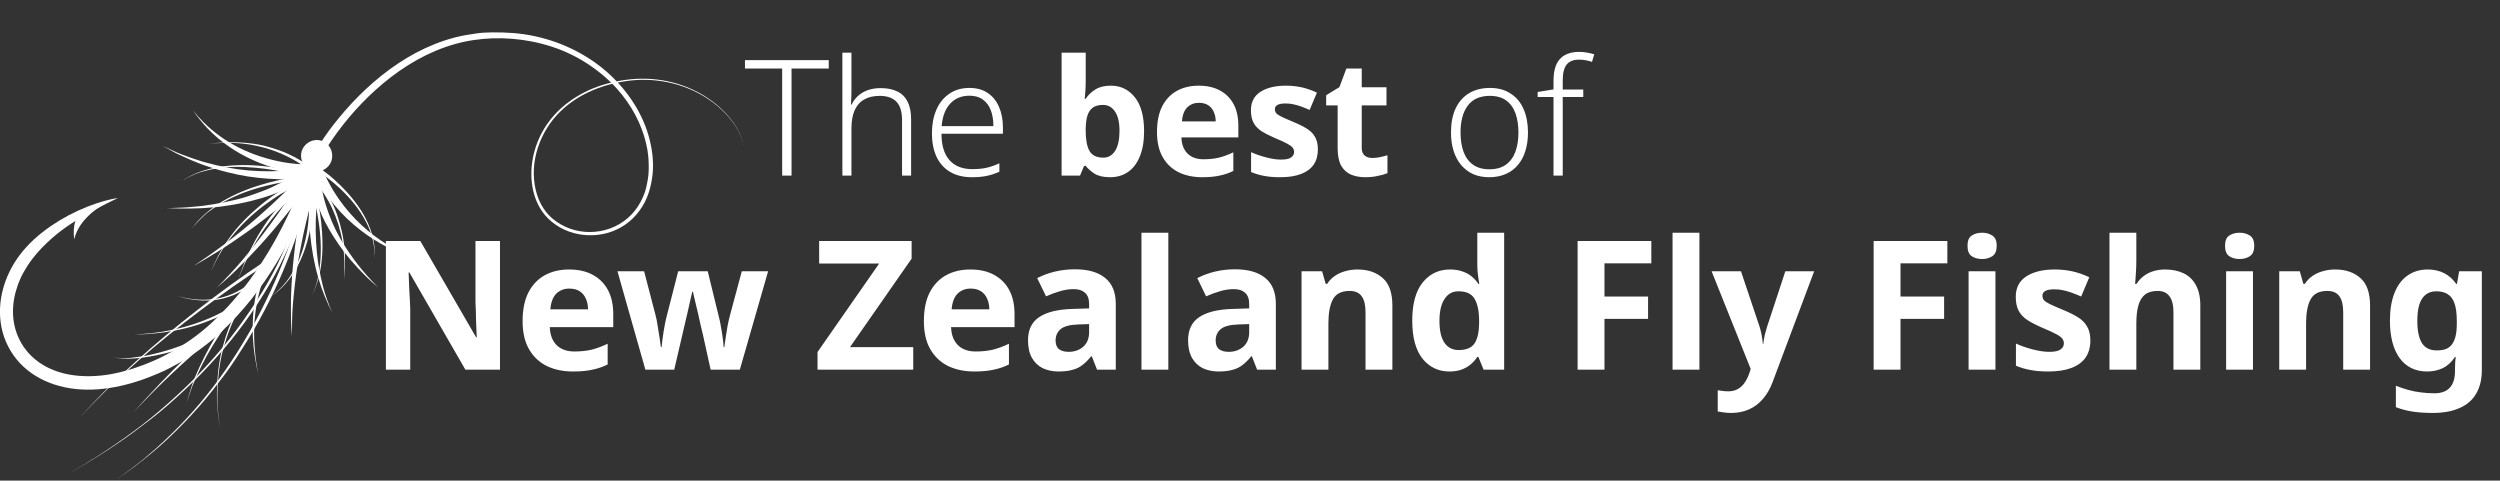
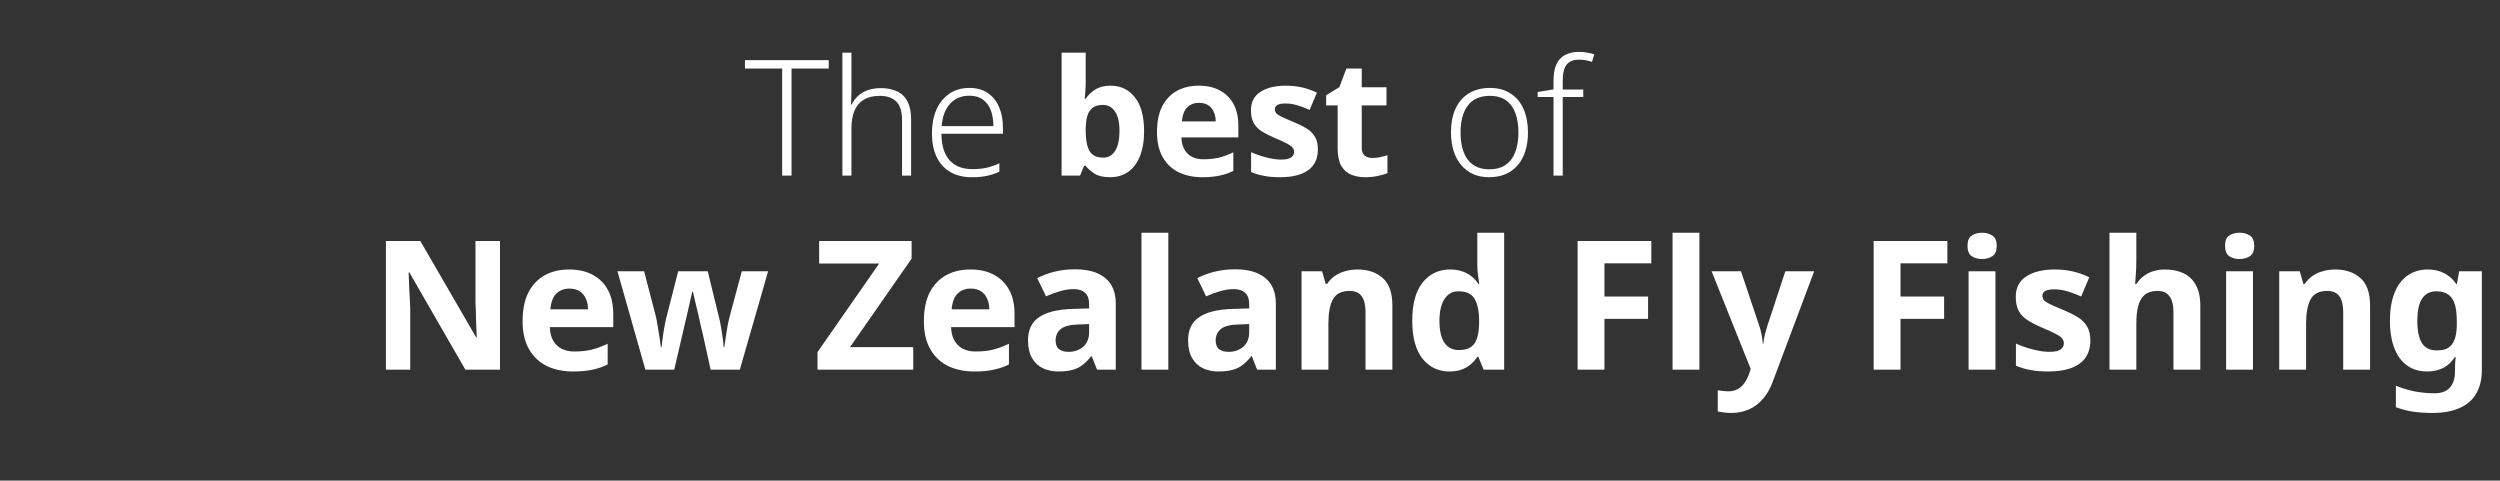
<svg xmlns="http://www.w3.org/2000/svg" width="541" height="104" viewBox="0 0 541 104" fill="none">
  <rect x="0" y="0" width="541" height="104" fill="#333333" stroke="none" />
  <path d="M108.197 80H100.709L88.58 58.94H88.424C88.45 59.59 88.476 60.253 88.502 60.929C88.528 61.579 88.554 62.242 88.58 62.918C88.632 63.568 88.671 64.231 88.697 64.907C88.723 65.557 88.749 66.22 88.775 66.896V80H83.51V52.154H90.959L103.049 73.019H103.166C103.14 72.369 103.114 71.732 103.088 71.108C103.062 70.458 103.036 69.821 103.01 69.197C103.01 68.547 102.997 67.91 102.971 67.286C102.945 66.636 102.919 65.986 102.893 65.336V52.154H108.197V80ZM123.153 58.316C125.129 58.316 126.819 58.693 128.223 59.447C129.653 60.201 130.758 61.293 131.538 62.723C132.318 64.153 132.708 65.908 132.708 67.988V70.796H118.98C119.032 72.434 119.513 73.721 120.423 74.657C121.359 75.593 122.646 76.061 124.284 76.061C125.662 76.061 126.91 75.931 128.028 75.671C129.146 75.385 130.303 74.956 131.499 74.384V78.869C130.459 79.389 129.354 79.766 128.184 80C127.04 80.26 125.649 80.39 124.011 80.39C121.879 80.39 119.994 80 118.356 79.22C116.718 78.414 115.431 77.205 114.495 75.593C113.559 73.981 113.091 71.953 113.091 69.509C113.091 67.013 113.507 64.946 114.339 63.308C115.197 61.644 116.38 60.396 117.888 59.564C119.396 58.732 121.151 58.316 123.153 58.316ZM123.192 62.45C122.074 62.45 121.138 62.814 120.384 63.542C119.656 64.27 119.227 65.401 119.097 66.935H127.248C127.248 66.077 127.092 65.31 126.78 64.634C126.494 63.958 126.052 63.425 125.454 63.035C124.856 62.645 124.102 62.45 123.192 62.45ZM152.141 72.551C152.037 72.109 151.881 71.459 151.673 70.601C151.491 69.717 151.283 68.781 151.049 67.793C150.815 66.779 150.594 65.856 150.386 65.024C150.178 64.166 150.035 63.542 149.957 63.152H149.801C149.723 63.542 149.58 64.166 149.372 65.024C149.19 65.856 148.982 66.779 148.748 67.793C148.514 68.781 148.293 69.717 148.085 70.601C147.877 71.485 147.721 72.161 147.617 72.629L145.901 80H139.661L133.616 58.706H139.388L141.845 68.144C142.027 68.794 142.183 69.574 142.313 70.484C142.469 71.394 142.612 72.278 142.742 73.136C142.872 73.968 142.963 74.631 143.015 75.125H143.171C143.197 74.761 143.249 74.28 143.327 73.682C143.405 73.058 143.496 72.421 143.6 71.771C143.73 71.121 143.834 70.536 143.912 70.016C144.016 69.47 144.094 69.106 144.146 68.924L146.759 58.706H153.155L155.651 68.924C155.755 69.288 155.872 69.873 156.002 70.679C156.158 71.485 156.288 72.304 156.392 73.136C156.522 73.968 156.587 74.631 156.587 75.125H156.743C156.795 74.683 156.886 74.046 157.016 73.214C157.146 72.356 157.289 71.459 157.445 70.523C157.627 69.587 157.809 68.794 157.991 68.144L160.526 58.706H166.22L160.097 80H153.779L152.141 72.551ZM197.623 80H176.914V76.178L190.252 57.029H177.265V52.154H197.272V55.976L183.934 75.125H197.623V80ZM209.99 58.316C211.966 58.316 213.656 58.693 215.06 59.447C216.49 60.201 217.595 61.293 218.375 62.723C219.155 64.153 219.545 65.908 219.545 67.988V70.796H205.817C205.869 72.434 206.35 73.721 207.26 74.657C208.196 75.593 209.483 76.061 211.121 76.061C212.499 76.061 213.747 75.931 214.865 75.671C215.983 75.385 217.14 74.956 218.336 74.384V78.869C217.296 79.389 216.191 79.766 215.021 80C213.877 80.26 212.486 80.39 210.848 80.39C208.716 80.39 206.831 80 205.193 79.22C203.555 78.414 202.268 77.205 201.332 75.593C200.396 73.981 199.928 71.953 199.928 69.509C199.928 67.013 200.344 64.946 201.176 63.308C202.034 61.644 203.217 60.396 204.725 59.564C206.233 58.732 207.988 58.316 209.99 58.316ZM210.029 62.45C208.911 62.45 207.975 62.814 207.221 63.542C206.493 64.27 206.064 65.401 205.934 66.935H214.085C214.085 66.077 213.929 65.31 213.617 64.634C213.331 63.958 212.889 63.425 212.291 63.035C211.693 62.645 210.939 62.45 210.029 62.45ZM232.603 58.277C235.463 58.277 237.647 58.901 239.155 60.149C240.689 61.371 241.456 63.256 241.456 65.804V80H237.4L236.269 77.114H236.113C235.515 77.868 234.891 78.492 234.241 78.986C233.617 79.48 232.889 79.831 232.057 80.039C231.251 80.273 230.25 80.39 229.054 80.39C227.806 80.39 226.675 80.156 225.661 79.688C224.673 79.194 223.893 78.453 223.321 77.465C222.749 76.451 222.463 75.177 222.463 73.643C222.463 71.381 223.256 69.717 224.842 68.651C226.428 67.559 228.807 66.961 231.979 66.857L235.684 66.74V65.804C235.684 64.686 235.385 63.867 234.787 63.347C234.215 62.827 233.409 62.567 232.369 62.567C231.329 62.567 230.315 62.723 229.327 63.035C228.339 63.321 227.351 63.685 226.363 64.127L224.452 60.188C225.596 59.59 226.857 59.122 228.235 58.784C229.639 58.446 231.095 58.277 232.603 58.277ZM233.422 70.211C231.55 70.263 230.25 70.601 229.522 71.225C228.794 71.849 228.43 72.668 228.43 73.682C228.43 74.566 228.69 75.203 229.21 75.593C229.73 75.957 230.406 76.139 231.238 76.139C232.486 76.139 233.539 75.775 234.397 75.047C235.255 74.293 235.684 73.24 235.684 71.888V70.133L233.422 70.211ZM252.825 80H247.014V50.36H252.825V80ZM267.243 58.277C270.103 58.277 272.287 58.901 273.795 60.149C275.329 61.371 276.096 63.256 276.096 65.804V80H272.04L270.909 77.114H270.753C270.155 77.868 269.531 78.492 268.881 78.986C268.257 79.48 267.529 79.831 266.697 80.039C265.891 80.273 264.89 80.39 263.694 80.39C262.446 80.39 261.315 80.156 260.301 79.688C259.313 79.194 258.533 78.453 257.961 77.465C257.389 76.451 257.103 75.177 257.103 73.643C257.103 71.381 257.896 69.717 259.482 68.651C261.068 67.559 263.447 66.961 266.619 66.857L270.324 66.74V65.804C270.324 64.686 270.025 63.867 269.427 63.347C268.855 62.827 268.049 62.567 267.009 62.567C265.969 62.567 264.955 62.723 263.967 63.035C262.979 63.321 261.991 63.685 261.003 64.127L259.092 60.188C260.236 59.59 261.497 59.122 262.875 58.784C264.279 58.446 265.735 58.277 267.243 58.277ZM268.062 70.211C266.19 70.263 264.89 70.601 264.162 71.225C263.434 71.849 263.07 72.668 263.07 73.682C263.07 74.566 263.33 75.203 263.85 75.593C264.37 75.957 265.046 76.139 265.878 76.139C267.126 76.139 268.179 75.775 269.037 75.047C269.895 74.293 270.324 73.24 270.324 71.888V70.133L268.062 70.211ZM293.744 58.316C296.032 58.316 297.865 58.94 299.243 60.188C300.621 61.41 301.31 63.386 301.31 66.116V80H295.499V67.559C295.499 66.025 295.226 64.881 294.68 64.127C294.134 63.347 293.263 62.957 292.067 62.957C290.299 62.957 289.09 63.568 288.44 64.79C287.79 65.986 287.465 67.715 287.465 69.977V80H281.654V58.706H286.1L286.88 61.436H287.192C287.66 60.708 288.232 60.123 288.908 59.681C289.584 59.213 290.338 58.875 291.17 58.667C292.002 58.433 292.86 58.316 293.744 58.316ZM313.643 80.39C311.277 80.39 309.34 79.467 307.832 77.621C306.35 75.749 305.609 73.006 305.609 69.392C305.609 65.752 306.363 62.996 307.871 61.124C309.379 59.252 311.355 58.316 313.799 58.316C314.813 58.316 315.71 58.459 316.49 58.745C317.27 59.005 317.933 59.369 318.479 59.837C319.051 60.305 319.532 60.838 319.922 61.436H320.117C320.039 61.02 319.948 60.422 319.844 59.642C319.74 58.836 319.688 58.017 319.688 57.185V50.36H325.499V80H321.053L319.922 77.231H319.688C319.324 77.803 318.856 78.336 318.284 78.83C317.738 79.298 317.088 79.675 316.334 79.961C315.58 80.247 314.683 80.39 313.643 80.39ZM315.671 75.749C317.283 75.749 318.414 75.281 319.064 74.345C319.714 73.383 320.052 71.953 320.078 70.055V69.431C320.078 67.351 319.753 65.765 319.103 64.673C318.479 63.581 317.309 63.035 315.593 63.035C314.319 63.035 313.318 63.594 312.59 64.712C311.862 65.804 311.498 67.39 311.498 69.47C311.498 71.55 311.862 73.123 312.59 74.189C313.318 75.229 314.345 75.749 315.671 75.749ZM347.205 80H341.394V52.154H357.345V56.99H347.205V64.166H356.643V69.002H347.205V80ZM367.752 80H361.941V50.36H367.752V80ZM370.392 58.706H376.749L380.766 70.679C380.896 71.069 381 71.459 381.078 71.849C381.182 72.239 381.26 72.642 381.312 73.058C381.39 73.474 381.442 73.916 381.468 74.384H381.585C381.663 73.708 381.767 73.071 381.897 72.473C382.053 71.849 382.222 71.251 382.404 70.679L386.343 58.706H392.583L383.574 82.73C383.028 84.186 382.313 85.408 381.429 86.396C380.571 87.384 379.57 88.125 378.426 88.619C377.282 89.113 376.034 89.36 374.682 89.36C374.032 89.36 373.46 89.321 372.966 89.243C372.498 89.191 372.082 89.126 371.718 89.048V84.446C372.004 84.498 372.342 84.55 372.732 84.602C373.148 84.654 373.577 84.68 374.019 84.68C374.825 84.68 375.514 84.511 376.086 84.173C376.684 83.835 377.178 83.367 377.568 82.769C377.958 82.197 378.27 81.573 378.504 80.897L378.855 79.844L370.392 58.706ZM411.268 80H405.457V52.154H421.408V56.99H411.268V64.166H420.706V69.002H411.268V80ZM431.814 58.706V80H426.003V58.706H431.814ZM428.928 50.36C429.786 50.36 430.527 50.568 431.151 50.984C431.775 51.374 432.087 52.115 432.087 53.207C432.087 54.273 431.775 55.014 431.151 55.43C430.527 55.846 429.786 56.054 428.928 56.054C428.044 56.054 427.29 55.846 426.666 55.43C426.068 55.014 425.769 54.273 425.769 53.207C425.769 52.115 426.068 51.374 426.666 50.984C427.29 50.568 428.044 50.36 428.928 50.36ZM452.355 73.682C452.355 75.112 452.017 76.334 451.341 77.348C450.665 78.336 449.651 79.09 448.299 79.61C446.947 80.13 445.27 80.39 443.268 80.39C441.786 80.39 440.512 80.286 439.446 80.078C438.38 79.896 437.314 79.584 436.248 79.142V74.345C437.392 74.865 438.627 75.294 439.953 75.632C441.279 75.97 442.449 76.139 443.463 76.139C444.607 76.139 445.413 75.97 445.881 75.632C446.375 75.294 446.622 74.852 446.622 74.306C446.622 73.942 446.518 73.617 446.31 73.331C446.128 73.045 445.712 72.72 445.062 72.356C444.412 71.992 443.398 71.524 442.02 70.952C440.694 70.38 439.602 69.821 438.744 69.275C437.886 68.703 437.249 68.027 436.833 67.247C436.417 66.441 436.209 65.44 436.209 64.244C436.209 62.268 436.976 60.786 438.51 59.798C440.044 58.81 442.085 58.316 444.633 58.316C445.959 58.316 447.22 58.446 448.416 58.706C449.612 58.966 450.847 59.395 452.121 59.993L450.366 64.166C449.664 63.854 448.988 63.581 448.338 63.347C447.688 63.113 447.051 62.931 446.427 62.801C445.829 62.671 445.205 62.606 444.555 62.606C443.697 62.606 443.047 62.723 442.605 62.957C442.189 63.191 441.981 63.542 441.981 64.01C441.981 64.348 442.085 64.66 442.293 64.946C442.527 65.206 442.956 65.492 443.58 65.804C444.23 66.116 445.179 66.532 446.427 67.052C447.649 67.546 448.702 68.066 449.586 68.612C450.47 69.132 451.146 69.795 451.614 70.601C452.108 71.381 452.355 72.408 452.355 73.682ZM462.302 56.405C462.302 57.445 462.263 58.446 462.185 59.408C462.133 60.37 462.081 61.046 462.029 61.436H462.341C462.809 60.708 463.355 60.123 463.979 59.681C464.603 59.213 465.292 58.875 466.046 58.667C466.826 58.433 467.645 58.316 468.503 58.316C470.037 58.316 471.376 58.589 472.52 59.135C473.664 59.681 474.548 60.526 475.172 61.67C475.822 62.814 476.147 64.296 476.147 66.116V80H470.336V67.559C470.336 66.025 470.05 64.881 469.478 64.127C468.932 63.347 468.074 62.957 466.904 62.957C465.734 62.957 464.811 63.23 464.135 63.776C463.485 64.322 463.017 65.115 462.731 66.155C462.445 67.195 462.302 68.469 462.302 69.977V80H456.491V50.36H462.302V56.405ZM487.544 58.706V80H481.733V58.706H487.544ZM484.658 50.36C485.516 50.36 486.257 50.568 486.881 50.984C487.505 51.374 487.817 52.115 487.817 53.207C487.817 54.273 487.505 55.014 486.881 55.43C486.257 55.846 485.516 56.054 484.658 56.054C483.774 56.054 483.02 55.846 482.396 55.43C481.798 55.014 481.499 54.273 481.499 53.207C481.499 52.115 481.798 51.374 482.396 50.984C483.02 50.568 483.774 50.36 484.658 50.36ZM505.316 58.316C507.604 58.316 509.437 58.94 510.815 60.188C512.193 61.41 512.882 63.386 512.882 66.116V80H507.071V67.559C507.071 66.025 506.798 64.881 506.252 64.127C505.706 63.347 504.835 62.957 503.639 62.957C501.871 62.957 500.662 63.568 500.012 64.79C499.362 65.986 499.037 67.715 499.037 69.977V80H493.226V58.706H497.672L498.452 61.436H498.764C499.232 60.708 499.804 60.123 500.48 59.681C501.156 59.213 501.91 58.875 502.742 58.667C503.574 58.433 504.432 58.316 505.316 58.316ZM525.371 58.316C526.671 58.316 527.841 58.576 528.881 59.096C529.921 59.616 530.805 60.396 531.533 61.436H531.689L532.157 58.706H537.071V80.039C537.071 82.067 536.668 83.77 535.862 85.148C535.082 86.526 533.899 87.566 532.313 88.268C530.727 88.996 528.764 89.36 526.424 89.36C524.916 89.36 523.512 89.269 522.212 89.087C520.938 88.905 519.69 88.58 518.468 88.112V83.471C519.352 83.835 520.236 84.134 521.12 84.368C522.03 84.628 522.953 84.81 523.889 84.914C524.851 85.044 525.813 85.109 526.775 85.109C528.283 85.109 529.401 84.706 530.129 83.9C530.883 83.094 531.26 81.885 531.26 80.273V79.844C531.26 79.402 531.273 78.947 531.299 78.479C531.351 78.011 531.39 77.595 531.416 77.231H531.26C530.532 78.349 529.661 79.155 528.647 79.649C527.633 80.143 526.489 80.39 525.215 80.39C522.693 80.39 520.717 79.428 519.287 77.504C517.883 75.554 517.181 72.85 517.181 69.392C517.181 67.052 517.506 65.063 518.156 63.425C518.806 61.761 519.742 60.5 520.964 59.642C522.212 58.758 523.681 58.316 525.371 58.316ZM527.204 63.035C526.294 63.035 525.527 63.282 524.903 63.776C524.305 64.244 523.85 64.959 523.538 65.921C523.252 66.857 523.109 68.04 523.109 69.47C523.109 71.602 523.447 73.201 524.123 74.267C524.799 75.307 525.852 75.827 527.282 75.827C528.036 75.827 528.686 75.736 529.232 75.554C529.778 75.346 530.22 75.021 530.558 74.579C530.922 74.111 531.195 73.513 531.377 72.785C531.559 72.057 531.65 71.173 531.65 70.133V69.431C531.65 67.897 531.494 66.662 531.182 65.726C530.87 64.79 530.389 64.114 529.739 63.698C529.089 63.256 528.244 63.035 527.204 63.035Z" fill="white" />
  <path d="M171.29 38H169.26V14.83H161.21V13.01H179.34V14.83H171.29V38ZM184.25 19.94C184.25 20.407 184.238 20.862 184.215 21.305C184.191 21.748 184.168 22.192 184.145 22.635H184.285C184.611 21.935 185.066 21.317 185.65 20.78C186.233 20.243 186.933 19.823 187.75 19.52C188.59 19.217 189.535 19.065 190.585 19.065C192.008 19.065 193.21 19.31 194.19 19.8C195.17 20.267 195.905 21.002 196.395 22.005C196.908 22.985 197.165 24.268 197.165 25.855V38H195.205V25.96C195.205 24.163 194.796 22.845 193.98 22.005C193.163 21.165 191.961 20.745 190.375 20.745C189.021 20.745 187.89 21.013 186.98 21.55C186.07 22.063 185.381 22.857 184.915 23.93C184.471 24.98 184.25 26.287 184.25 27.85V38H182.29V11.4H184.25V19.94ZM209.79 19.03C211.4 19.03 212.73 19.403 213.78 20.15C214.853 20.873 215.658 21.877 216.195 23.16C216.755 24.443 217.035 25.925 217.035 27.605V28.935H203.735C203.735 31.432 204.307 33.333 205.45 34.64C206.617 35.947 208.262 36.6 210.385 36.6C211.552 36.6 212.567 36.507 213.43 36.32C214.293 36.133 215.238 35.807 216.265 35.34V37.16C215.332 37.58 214.41 37.883 213.5 38.07C212.59 38.257 211.528 38.35 210.315 38.35C208.472 38.35 206.897 37.965 205.59 37.195C204.307 36.425 203.327 35.328 202.65 33.905C201.997 32.458 201.67 30.778 201.67 28.865C201.67 26.952 201.985 25.26 202.615 23.79C203.245 22.32 204.167 21.165 205.38 20.325C206.593 19.462 208.063 19.03 209.79 19.03ZM209.79 20.71C208.063 20.71 206.675 21.282 205.625 22.425C204.575 23.545 203.957 25.167 203.77 27.29H214.97C214.97 25.983 214.783 24.84 214.41 23.86C214.037 22.88 213.465 22.11 212.695 21.55C211.948 20.99 210.98 20.71 209.79 20.71Z" fill="white" />
  <path d="M234.945 17.595C234.945 18.318 234.922 19.03 234.875 19.73C234.828 20.43 234.782 20.978 234.735 21.375H234.945C235.458 20.582 236.147 19.917 237.01 19.38C237.873 18.82 238.993 18.54 240.37 18.54C242.517 18.54 244.255 19.38 245.585 21.06C246.915 22.717 247.58 25.167 247.58 28.41C247.58 30.58 247.265 32.412 246.635 33.905C246.028 35.375 245.177 36.483 244.08 37.23C242.983 37.977 241.7 38.35 240.23 38.35C238.83 38.35 237.722 38.105 236.905 37.615C236.112 37.102 235.458 36.53 234.945 35.9H234.595L233.72 38H229.73V11.4H234.945V17.595ZM238.69 22.705C237.78 22.705 237.057 22.892 236.52 23.265C235.983 23.638 235.587 24.21 235.33 24.98C235.097 25.727 234.968 26.672 234.945 27.815V28.375C234.945 30.218 235.213 31.642 235.75 32.645C236.31 33.625 237.313 34.115 238.76 34.115C239.833 34.115 240.685 33.625 241.315 32.645C241.945 31.642 242.26 30.207 242.26 28.34C242.26 26.473 241.933 25.073 241.28 24.14C240.65 23.183 239.787 22.705 238.69 22.705ZM259.403 18.54C261.177 18.54 262.693 18.878 263.953 19.555C265.237 20.232 266.228 21.212 266.928 22.495C267.628 23.778 267.978 25.353 267.978 27.22V29.74H255.658C255.705 31.21 256.137 32.365 256.953 33.205C257.793 34.045 258.948 34.465 260.418 34.465C261.655 34.465 262.775 34.348 263.778 34.115C264.782 33.858 265.82 33.473 266.893 32.96V36.985C265.96 37.452 264.968 37.79 263.918 38C262.892 38.233 261.643 38.35 260.173 38.35C258.26 38.35 256.568 38 255.098 37.3C253.628 36.577 252.473 35.492 251.633 34.045C250.793 32.598 250.373 30.778 250.373 28.585C250.373 26.345 250.747 24.49 251.493 23.02C252.263 21.527 253.325 20.407 254.678 19.66C256.032 18.913 257.607 18.54 259.403 18.54ZM259.438 22.25C258.435 22.25 257.595 22.577 256.918 23.23C256.265 23.883 255.88 24.898 255.763 26.275H263.078C263.078 25.505 262.938 24.817 262.658 24.21C262.402 23.603 262.005 23.125 261.468 22.775C260.932 22.425 260.255 22.25 259.438 22.25ZM285.192 32.33C285.192 33.613 284.889 34.71 284.282 35.62C283.675 36.507 282.765 37.183 281.552 37.65C280.339 38.117 278.834 38.35 277.037 38.35C275.707 38.35 274.564 38.257 273.607 38.07C272.65 37.907 271.694 37.627 270.737 37.23V32.925C271.764 33.392 272.872 33.777 274.062 34.08C275.252 34.383 276.302 34.535 277.212 34.535C278.239 34.535 278.962 34.383 279.382 34.08C279.825 33.777 280.047 33.38 280.047 32.89C280.047 32.563 279.954 32.272 279.767 32.015C279.604 31.758 279.23 31.467 278.647 31.14C278.064 30.813 277.154 30.393 275.917 29.88C274.727 29.367 273.747 28.865 272.977 28.375C272.207 27.862 271.635 27.255 271.262 26.555C270.889 25.832 270.702 24.933 270.702 23.86C270.702 22.087 271.39 20.757 272.767 19.87C274.144 18.983 275.975 18.54 278.262 18.54C279.452 18.54 280.584 18.657 281.657 18.89C282.73 19.123 283.839 19.508 284.982 20.045L283.407 23.79C282.777 23.51 282.17 23.265 281.587 23.055C281.004 22.845 280.432 22.682 279.872 22.565C279.335 22.448 278.775 22.39 278.192 22.39C277.422 22.39 276.839 22.495 276.442 22.705C276.069 22.915 275.882 23.23 275.882 23.65C275.882 23.953 275.975 24.233 276.162 24.49C276.372 24.723 276.757 24.98 277.317 25.26C277.9 25.54 278.752 25.913 279.872 26.38C280.969 26.823 281.914 27.29 282.707 27.78C283.5 28.247 284.107 28.842 284.527 29.565C284.97 30.265 285.192 31.187 285.192 32.33ZM296.955 34.185C297.538 34.185 298.098 34.127 298.635 34.01C299.171 33.893 299.708 33.753 300.245 33.59V37.475C299.685 37.708 298.985 37.907 298.145 38.07C297.328 38.257 296.43 38.35 295.45 38.35C294.306 38.35 293.28 38.163 292.37 37.79C291.483 37.417 290.771 36.775 290.235 35.865C289.721 34.932 289.465 33.648 289.465 32.015V22.81H286.98V20.605L289.85 18.855L291.355 14.83H294.68V18.89H300.035V22.81H294.68V32.015C294.68 32.738 294.89 33.287 295.31 33.66C295.73 34.01 296.278 34.185 296.955 34.185Z" fill="white" />
  <path d="M330.655 28.69C330.655 30.137 330.468 31.455 330.095 32.645C329.745 33.812 329.208 34.827 328.485 35.69C327.785 36.53 326.91 37.183 325.86 37.65C324.81 38.117 323.608 38.35 322.255 38.35C320.972 38.35 319.817 38.128 318.79 37.685C317.787 37.218 316.923 36.565 316.2 35.725C315.477 34.862 314.928 33.835 314.555 32.645C314.182 31.455 313.995 30.137 313.995 28.69C313.995 26.66 314.322 24.933 314.975 23.51C315.652 22.063 316.62 20.955 317.88 20.185C319.163 19.415 320.68 19.03 322.43 19.03C324.203 19.03 325.697 19.438 326.91 20.255C328.147 21.048 329.08 22.168 329.71 23.615C330.34 25.062 330.655 26.753 330.655 28.69ZM316.06 28.69C316.06 30.277 316.282 31.677 316.725 32.89C317.168 34.08 317.857 35.002 318.79 35.655C319.723 36.308 320.89 36.635 322.29 36.635C323.737 36.635 324.927 36.308 325.86 35.655C326.793 34.978 327.482 34.045 327.925 32.855C328.368 31.642 328.59 30.253 328.59 28.69C328.59 27.127 328.38 25.75 327.96 24.56C327.54 23.37 326.875 22.437 325.965 21.76C325.055 21.083 323.865 20.745 322.395 20.745C320.272 20.745 318.685 21.445 317.635 22.845C316.585 24.245 316.06 26.193 316.06 28.69ZM342.62 20.99H338.175V38H336.18V20.99H332.75V19.905L336.18 19.345V17.455C336.18 16.055 336.378 14.9 336.775 13.99C337.195 13.057 337.813 12.368 338.63 11.925C339.47 11.458 340.508 11.225 341.745 11.225C342.398 11.225 342.993 11.283 343.53 11.4C344.066 11.493 344.556 11.61 345 11.75L344.51 13.395C344.113 13.255 343.67 13.138 343.18 13.045C342.713 12.952 342.235 12.905 341.745 12.905C340.485 12.905 339.575 13.267 339.015 13.99C338.455 14.69 338.175 15.845 338.175 17.455V19.38H342.62V20.99Z" fill="white" />
  <g clip-path="url(#clip0_1089_108)">
    <path d="M69.069 31.42C70.342 29.335 71.824 27.365 73.373 25.482C75.187 23.275 77.138 21.183 79.228 19.235C83.563 15.196 88.522 11.761 94.034 9.559C95.47 8.985 96.941 8.496 98.438 8.106C100.02 7.693 101.626 7.438 103.244 7.212C104.259 7.069 105.299 7.036 106.321 7.013C107.904 6.977 109.472 7.028 111.049 7.15C117.32 7.635 123.517 9.831 128.664 13.463C132.291 16.022 135.383 19.325 137.651 23.15C139.193 25.752 140.312 28.614 140.887 31.588C141.331 33.877 141.473 36.313 141.1 38.627C140.877 40.021 140.56 41.367 140.02 42.677C138.891 45.417 136.925 47.751 134.343 49.212C129.376 52.02 122.73 51.334 118.626 47.297C114.91 43.64 114.314 37.761 115.605 32.911C116.386 29.973 117.878 27.202 119.907 24.942C121.767 22.872 123.999 21.241 126.462 19.977C128.991 18.68 131.776 17.869 134.571 17.403C137.146 16.975 139.799 16.914 142.389 17.238C148.008 17.938 153.474 20.563 157.307 24.791C158.37 25.964 159.3 27.274 159.99 28.701C160.551 29.86 160.883 31.061 161 32.345C160.888 31.226 160.622 30.166 160.16 29.139C159.62 27.936 158.897 26.815 158.07 25.79C156.386 23.698 154.26 21.962 151.944 20.619C147.041 17.775 141.179 16.728 135.586 17.536C129.919 18.356 124.415 20.645 120.48 24.934C116.331 29.458 114.322 36.247 116.242 42.211C116.886 44.209 118.048 46.059 119.669 47.394C121.886 49.219 124.676 50.195 127.54 50.211C130.594 50.226 133.607 49.166 135.911 47.137C137.009 46.171 137.914 45.017 138.604 43.724C139.127 42.748 139.594 41.668 139.837 40.582C140.111 39.361 140.355 38.123 140.38 36.866C140.41 35.368 140.355 33.887 140.096 32.409C139.832 30.903 139.424 29.422 138.886 27.99C137.268 23.678 134.467 19.75 131.01 16.733C128.813 14.814 126.414 13.193 123.803 11.893C121.033 10.514 118.048 9.554 115.017 8.967C109.55 7.91 103.752 8.035 98.384 9.554C92.664 11.172 87.441 14.258 82.893 18.058C78.639 21.613 74.883 25.818 71.748 30.396C71.446 30.837 71.151 31.28 70.867 31.731C70.756 31.904 70.649 32.083 70.543 32.259C70.507 32.317 70.479 32.269 70.423 32.236C69.972 31.963 69.518 31.69 69.066 31.418L69.069 31.42Z" fill="white" />
    <path d="M65.145 33.696C65.145 31.27 67.722 29.59 69.926 30.594C72.11 31.588 72.582 34.598 70.806 36.217C69.82 37.119 68.351 37.351 67.136 36.798C65.936 36.252 65.145 35.019 65.145 33.696Z" fill="white" />
    <path d="M25.523 42.858C23.367 43.867 21.252 44.963 19.172 46.117C16.44 47.636 13.781 49.346 11.415 51.403C9.741 52.858 8.175 54.449 6.844 56.228C6.169 57.127 5.58 58.075 5.03 59.054C4.751 59.551 4.492 60.078 4.274 60.606C4.17 60.861 4.069 61.118 3.965 61.373C3.957 61.391 3.889 61.564 3.922 61.472C3.607 62.42 3.308 63.356 3.112 64.337C2.805 65.894 2.719 67.49 2.899 69.067C3.244 72.072 4.571 74.845 6.719 76.968C11.237 81.433 18.177 82.031 24.125 80.946C26.426 80.525 28.689 79.853 30.875 79.027C32.374 78.474 33.962 77.791 35.34 77.087C39.167 75.133 42.749 72.699 45.902 69.763C48.251 67.576 50.42 65.237 52.421 62.721C54.44 60.185 56.269 57.487 57.951 54.716C60.914 49.836 63.392 44.655 65.444 39.328C66.213 37.335 66.93 35.322 67.544 33.278C67.582 33.156 67.712 32.483 67.818 32.511C68.064 32.575 68.313 32.641 68.559 32.705C69.076 32.84 69.597 32.977 70.114 33.112C68.719 38.375 66.7 43.495 64.379 48.411C61.662 54.163 58.413 59.694 54.453 64.676C52.421 67.232 50.224 69.618 47.845 71.848C45.849 73.721 43.675 75.367 41.422 76.919C39.994 77.903 38.462 78.718 36.935 79.537C36.027 80.023 35.074 80.469 34.122 80.864C32.996 81.331 31.87 81.797 30.716 82.195C24.658 84.277 17.878 85.235 11.678 83.178C8.901 82.256 6.344 80.745 4.33 78.601C2.28 76.422 0.89 73.721 0.312 70.777C-0.761 65.318 0.946 59.612 4.239 55.229C6.095 52.759 8.424 50.695 10.958 48.952C13.421 47.257 16.107 45.832 18.885 44.731C20.171 44.221 21.488 43.778 22.824 43.424C23.707 43.189 24.608 42.97 25.516 42.863L25.523 42.858Z" fill="white" />
    <path d="M23.4 43.612C22.53 44.056 21.706 44.606 20.922 45.19C19.347 46.365 17.883 47.792 16.929 49.53C16.544 50.233 16.247 50.99 16.09 51.78C15.953 51.08 15.927 50.343 15.976 49.632C16.019 48.98 16.135 48.327 16.358 47.71C16.452 47.45 16.539 47.18 16.734 46.981C17.954 45.761 19.473 44.772 21.084 44.168C21.83 43.888 22.606 43.694 23.398 43.612H23.4Z" fill="white" />
    <path d="M69.528 35.839C69.893 37.007 70.431 38.136 70.992 39.219C71.702 40.595 72.511 41.92 73.401 43.184C74.824 45.208 76.463 47.078 78.279 48.755C80.04 50.384 81.967 51.831 84.019 53.067C85.823 54.151 87.713 55.027 89.651 55.833C87.091 54.986 84.611 53.99 82.264 52.65C80.263 51.505 78.378 50.177 76.62 48.681C74.533 46.915 72.65 44.871 71.032 42.667C69.655 40.789 68.338 38.755 67.478 36.576C68.163 36.331 68.846 36.084 69.531 35.839H69.528Z" fill="white" />
    <path d="M66.801 37.748C65.584 37.697 64.364 37.506 63.166 37.282C61.619 36.991 60.089 36.604 58.593 36.12C55.498 35.118 52.52 33.732 49.819 31.907C48.048 30.712 46.399 29.34 44.92 27.799C43.751 26.578 42.726 25.26 41.747 23.884C42.488 24.776 43.239 25.65 44.063 26.471C45.159 27.562 46.339 28.563 47.592 29.468C50.207 31.354 53.134 32.796 56.188 33.803C59.582 34.922 63.232 35.62 66.814 35.564C66.809 36.293 66.804 37.024 66.799 37.753L66.801 37.748Z" fill="white" />
    <path d="M66.984 38.416C64.087 38.915 61.068 38.87 58.149 38.676C55.194 38.48 52.2 38.051 49.334 37.297C48.474 37.07 47.604 36.871 46.757 36.599C46.044 36.369 45.334 36.138 44.621 35.908C43.86 35.684 43.122 35.35 42.381 35.062C40.989 34.519 39.644 33.88 38.287 33.252C37.26 32.702 36.235 32.144 35.208 31.591C36.238 32.062 37.265 32.534 38.297 33C38.97 33.303 39.682 33.533 40.37 33.798C41.093 34.078 41.821 34.328 42.562 34.56C43.31 34.794 44.061 35.075 44.827 35.245C45.542 35.426 46.26 35.607 46.975 35.786C47.853 36.005 48.748 36.148 49.636 36.318C52.472 36.866 55.414 37.07 58.298 37.068C59.782 37.068 61.254 36.984 62.732 36.866C64.008 36.718 65.294 36.578 66.547 36.275C66.692 36.991 66.837 37.705 66.981 38.421L66.984 38.416Z" fill="white" />
    <path d="M69.35 37.608C69.325 38.964 69.564 40.315 69.815 41.64C70.106 43.174 70.586 44.667 71.108 46.133C72.024 48.707 73.28 51.207 74.769 53.496C75.918 55.262 77.135 56.959 78.495 58.567C79.144 59.334 79.799 60.078 80.491 60.805C80.935 61.269 81.376 61.735 81.82 62.199C80.973 61.437 80.08 60.703 79.274 59.898C78.145 58.769 77.052 57.617 76.006 56.411C74.15 54.268 72.562 51.949 71.139 49.497C70.03 47.588 69.107 45.506 68.427 43.406C67.826 41.551 67.273 39.609 67.171 37.646C67.897 37.633 68.625 37.621 69.35 37.605V37.608Z" fill="white" />
    <path d="M68.546 36.698C66.41 38.681 63.732 40.034 61.104 41.224C58.179 42.547 55.036 43.398 51.901 44.035C50.468 44.326 49.025 44.525 47.579 44.731C46.884 44.828 46.174 44.859 45.476 44.92C44.748 44.983 44.025 45.047 43.297 45.068C41.892 45.108 40.492 45.164 39.086 45.126C38.117 45.101 37.151 45.073 36.182 45.047C37.303 45.004 38.424 44.958 39.548 44.92C40.324 44.892 41.093 44.813 41.864 44.739C42.65 44.665 43.444 44.619 44.225 44.499C45.808 44.26 47.383 44.017 48.951 43.686C50.526 43.352 52.112 42.985 53.644 42.481C54.917 42.06 56.165 41.604 57.416 41.115C58.654 40.628 59.838 40.026 61.02 39.417C62.154 38.834 63.224 38.136 64.28 37.422C65.251 36.767 66.208 36.002 67.014 35.149C67.527 35.666 68.041 36.181 68.554 36.698H68.546Z" fill="white" />
    <path d="M69.688 36.77C69.036 39.433 68.673 42.18 68.473 44.912C68.234 48.164 68.257 51.431 68.577 54.676C68.818 57.12 69.274 59.523 69.876 61.901C70.37 63.883 71.106 65.795 71.895 67.673C70.685 65.265 69.66 62.798 68.901 60.206C67.981 57.051 67.405 53.804 67.106 50.529C66.865 47.907 66.814 45.266 66.925 42.636C67.014 40.516 67.199 38.39 67.562 36.298C68.272 36.456 68.98 36.614 69.69 36.772L69.688 36.77Z" fill="white" />
    <path d="M68.698 39.277C66.801 45.106 65.436 51.118 64.427 57.16C63.947 60.028 63.633 62.915 63.389 65.813C63.194 68.132 63.181 70.454 63.176 72.78C63.108 71.674 63.006 70.563 62.984 69.457C62.953 67.913 62.946 66.373 62.963 64.826C63.044 61.549 63.275 58.284 63.643 55.027C64.264 49.522 65.228 44.018 66.611 38.653C67.306 38.862 68.004 39.071 68.698 39.28V39.277Z" fill="white" />
    <path d="M67.481 38.62C65.487 40.585 63.372 42.422 61.226 44.214C58.732 46.296 56.155 48.281 53.507 50.162C51.422 51.643 49.309 53.09 47.14 54.441C45.405 55.522 43.639 56.551 41.869 57.573C44.111 56.065 46.331 54.53 48.495 52.907C51.087 50.96 53.601 48.908 56.041 46.77C59.496 43.745 62.847 40.557 65.896 37.119C66.423 37.618 66.953 38.12 67.481 38.62Z" fill="white" />
    <path d="M67.273 39.405C63.793 44.278 60.016 48.98 55.977 53.399C54.379 55.147 52.738 56.849 51.049 58.508C49.697 59.839 48.266 61.08 46.833 62.319C48.73 60.428 50.585 58.503 52.312 56.454C54.425 53.949 56.421 51.362 58.372 48.73C60.891 45.333 63.23 41.795 65.457 38.199C66.063 38.602 66.669 39.005 67.275 39.405H67.273Z" fill="white" />
    <path d="M65.421 38.923C62.798 39.076 60.165 39.565 57.619 40.197C54.461 40.982 51.363 42.081 48.502 43.651C47.746 44.066 47.011 44.52 46.295 45.004C45.552 45.506 44.796 46.051 44.144 46.671C43.079 47.647 42.14 48.684 41.263 49.828C41.958 48.87 42.678 47.93 43.528 47.101C44.629 46.028 45.818 45.055 47.105 44.216C49.826 42.443 52.822 41.133 55.911 40.162C58.968 39.203 62.169 38.464 65.368 38.194C65.386 38.436 65.401 38.678 65.419 38.923H65.421Z" fill="white" />
    <path d="M63.775 40.35C63.689 40.35 63.542 40.46 63.465 40.495C63.181 40.633 62.9 40.781 62.618 40.929C62.053 41.229 61.495 41.548 60.944 41.879C59.584 42.697 58.276 43.592 57.01 44.55C54.468 46.479 52.165 48.702 50.156 51.187C48.315 53.465 46.874 55.988 45.699 58.669C46.151 57.555 46.63 56.467 47.183 55.399C47.904 54.008 48.769 52.7 49.677 51.429C51.523 48.842 53.811 46.546 56.246 44.52C57.535 43.447 58.889 42.453 60.292 41.538C60.909 41.135 61.535 40.748 62.174 40.383C62.459 40.22 62.743 40.062 63.032 39.909C63.151 39.846 63.367 39.784 63.465 39.688C63.569 39.907 63.671 40.129 63.775 40.348V40.35Z" fill="white" />
    <path d="M63.4 37.776C60.853 37.014 58.167 36.566 55.523 36.316C52.335 36.015 49.027 35.977 45.879 36.637C44.616 36.902 43.338 37.21 42.143 37.712C41.237 38.092 40.38 38.525 39.528 39.007C40.58 38.367 41.646 37.809 42.795 37.356C44.258 36.78 45.803 36.397 47.353 36.142C50.569 35.612 53.867 35.628 57.101 35.956C59.28 36.178 61.477 36.507 63.597 37.073C63.532 37.307 63.465 37.542 63.4 37.776Z" fill="white" />
    <path d="M66.299 36.505C65.305 35.597 64.095 34.856 62.91 34.234C61.548 33.52 60.153 32.908 58.694 32.422C55.686 31.42 52.472 30.887 49.301 30.913C48.479 30.918 47.665 30.926 46.846 30.989C46.28 31.033 45.715 31.079 45.149 31.122C46.379 30.984 47.602 30.847 48.84 30.798C50.445 30.735 52.033 30.798 53.631 30.956C55.191 31.112 56.789 31.387 58.296 31.841C59.765 32.284 61.236 32.751 62.618 33.428C64.064 34.139 65.543 34.899 66.778 35.954C66.621 36.138 66.461 36.321 66.304 36.507L66.299 36.505Z" fill="white" />
    <path d="M69.142 36.387C71.342 37.845 73.361 39.68 75.129 41.635C77.222 43.949 79.05 46.571 80.121 49.528C80.549 50.71 80.884 51.951 81.004 53.205C81.095 54.156 81.097 55.083 81.052 56.036C81.075 54.813 81.011 53.628 80.778 52.425C80.484 50.904 79.938 49.42 79.228 48.047C77.767 45.225 75.715 42.761 73.389 40.618C72.529 39.825 71.628 39.071 70.695 38.365C70.329 38.09 69.962 37.819 69.586 37.559C69.383 37.419 69.178 37.279 68.967 37.144C68.947 37.131 68.749 37.029 68.749 37.004C68.879 36.797 69.008 36.594 69.14 36.387H69.142Z" fill="white" />
    <path d="M68.808 39.04C69.708 40.022 70.461 41.204 71.098 42.369C71.829 43.709 72.486 45.098 72.978 46.546C73.784 48.923 74.37 51.385 74.545 53.898C74.588 54.513 74.659 55.139 74.654 55.754C74.649 56.368 74.644 56.982 74.642 57.599C74.637 58.549 74.515 59.505 74.439 60.453C74.497 59.217 74.558 57.991 74.53 56.753C74.492 55.19 74.327 53.648 74.069 52.107C73.66 49.688 72.899 47.328 71.879 45.103C71.395 44.046 70.824 43.026 70.195 42.05C69.629 41.171 69.016 40.284 68.282 39.537C68.46 39.372 68.635 39.203 68.813 39.038L68.808 39.04Z" fill="white" />
    <path d="M68.488 42.19C68.488 42.325 68.564 42.493 68.594 42.623C68.668 42.94 68.739 43.258 68.805 43.574C68.95 44.278 69.079 44.986 69.191 45.694C69.432 47.218 69.604 48.753 69.698 50.292C69.896 53.483 69.799 56.814 68.99 59.923C68.62 61.348 68.125 62.693 67.494 64.021C68.001 62.856 68.453 61.671 68.731 60.428C69.076 58.896 69.292 57.349 69.373 55.782C69.541 52.604 69.249 49.41 68.681 46.283C68.536 45.496 68.374 44.711 68.191 43.928C68.113 43.597 68.031 43.268 67.945 42.94C67.912 42.817 67.884 42.478 67.79 42.384C68.024 42.318 68.257 42.251 68.49 42.188L68.488 42.19Z" fill="white" />
    <path d="M67.615 44.306C67.615 47.048 67.184 49.833 66.433 52.466C65.647 55.216 64.48 57.869 62.77 60.168C62.088 61.085 61.325 61.949 60.475 62.711C59.81 63.307 59.105 63.835 58.375 64.345C59.354 63.613 60.262 62.839 61.099 61.947C62.177 60.8 63.072 59.469 63.816 58.083C65.165 55.57 66.002 52.795 66.469 49.986C66.781 48.105 66.89 46.23 66.89 44.326C67.131 44.318 67.374 44.311 67.615 44.303V44.306Z" fill="white" />
    <path d="M63.288 42.652C61.018 44.538 59.161 46.869 57.423 49.239C55.564 51.778 54.042 54.607 52.769 57.479C52.322 58.486 51.922 59.51 51.516 60.535C51.927 59.383 52.337 58.238 52.799 57.107C53.393 55.654 54.072 54.247 54.793 52.853C56.244 50.04 58.04 47.369 60.082 44.955C60.937 43.944 61.837 42.97 62.824 42.091C62.978 42.277 63.133 42.465 63.288 42.652Z" fill="white" />
    <path d="M65.327 45.437C64.68 48.039 63.701 50.572 62.636 53.027C61.386 55.909 59.968 58.72 58.39 61.434C55.128 67.041 51.305 72.327 46.99 77.164C44.816 79.6 42.562 81.965 40.172 84.19C37.775 86.423 35.327 88.635 32.727 90.633C30.173 92.598 27.603 94.53 24.922 96.319C22.401 98.003 19.836 99.611 17.211 101.128C16.546 101.51 15.882 101.895 15.22 102.277C17.071 101.184 18.925 100.101 20.742 98.944C22.076 98.095 23.395 97.229 24.704 96.339C26.036 95.432 27.337 94.484 28.643 93.536C31.258 91.64 33.787 89.583 36.202 87.44C38.642 85.273 41.032 83.043 43.279 80.673C45.517 78.313 47.685 75.877 49.694 73.316C51.701 70.757 53.568 68.114 55.346 65.392C58.717 60.229 61.548 54.612 63.575 48.781C63.876 47.914 64.153 47.035 64.399 46.151C64.457 45.944 64.511 45.738 64.561 45.531C64.576 45.468 64.579 45.261 64.66 45.279C64.883 45.333 65.109 45.384 65.332 45.437H65.327Z" fill="white" />
    <path d="M66.192 44.097C65.599 46.694 64.792 49.25 63.92 51.763C62.882 54.755 61.703 57.691 60.427 60.586C59.12 63.55 57.664 66.452 56.102 69.289C54.499 72.197 52.738 74.993 50.93 77.773C49.459 80.036 47.8 82.182 46.133 84.305C44.127 86.861 41.968 89.3 39.703 91.627C37.493 93.9 35.18 96.089 32.735 98.105C31.522 99.104 30.302 100.078 29.052 101.026C27.941 101.869 26.799 102.665 25.655 103.462C25.396 103.643 25.138 103.822 24.881 104.003C25.49 103.567 26.096 103.134 26.705 102.698C27.951 101.806 29.153 100.865 30.36 99.922C30.982 99.453 31.563 98.931 32.156 98.426C32.742 97.929 33.333 97.438 33.901 96.92C35.084 95.837 36.255 94.746 37.4 93.622C41.613 89.476 45.428 84.901 48.804 80.044C52.566 74.638 55.823 68.896 58.583 62.915C61.139 57.369 63.316 51.584 64.828 45.659C64.906 45.356 64.98 45.052 65.053 44.749C65.097 44.571 65.135 44.392 65.178 44.214C65.19 44.158 65.206 43.923 65.249 43.895C65.305 43.857 65.634 43.979 65.698 43.992C65.863 44.028 66.03 44.063 66.195 44.099L66.192 44.097Z" fill="white" />
    <path d="M58.004 56.951C53.002 60.14 48.147 63.572 43.411 67.146C38.815 70.612 34.277 74.192 29.975 78.023C27.583 80.151 25.196 82.286 22.916 84.537C21.046 86.382 19.227 88.265 17.419 90.169C17.404 90.184 17.388 90.2 17.373 90.215C19.017 88.436 20.66 86.665 22.36 84.939C24.613 82.656 26.936 80.451 29.31 78.295C33.584 74.417 38.023 70.726 42.577 67.181C47.396 63.425 52.337 59.803 57.444 56.447C57.502 56.409 57.558 56.373 57.616 56.335C57.745 56.538 57.877 56.745 58.007 56.949L58.004 56.951Z" fill="white" />
    <path d="M57.002 59.987C56.104 60.787 55.318 61.735 54.577 62.681C53.623 63.901 52.754 65.196 51.985 66.541C51.196 67.923 50.483 69.35 49.887 70.826C49.294 72.301 48.807 73.795 48.368 75.324C47.472 78.438 47.16 81.695 47.054 84.922C46.965 87.59 47.269 90.253 47.64 92.891C47.239 90.286 46.897 87.651 46.945 85.008C47.001 81.761 47.287 78.51 48.111 75.357C48.921 72.273 50.047 69.312 51.579 66.513C52.906 64.09 54.529 61.722 56.508 59.788C56.533 59.762 56.642 59.622 56.68 59.622C56.789 59.742 56.896 59.864 57.005 59.984L57.002 59.987Z" fill="white" />
    <path d="M60.597 53.796C59.798 54.709 59.156 55.792 58.583 56.857C57.837 58.243 57.22 59.701 56.718 61.195C55.693 64.255 55.151 67.469 55.021 70.691C54.882 74.154 55.255 77.567 55.868 80.969C55.293 78.285 54.823 75.581 54.717 72.834C54.59 69.59 54.798 66.358 55.498 63.183C55.934 61.208 56.561 59.273 57.385 57.425C58.047 55.94 58.831 54.431 59.858 53.162C60.105 53.373 60.348 53.582 60.594 53.794L60.597 53.796Z" fill="white" />
    <path d="M52.535 65.695C50.146 67.347 47.48 68.54 44.783 69.585C41.813 70.734 38.648 71.486 35.5 71.921C34.3 72.087 33.102 72.192 31.898 72.291C30.964 72.368 30.013 72.352 29.077 72.375C30.325 72.306 31.568 72.243 32.811 72.105C34.368 71.929 35.906 71.682 37.438 71.351C40.55 70.675 43.619 69.681 46.503 68.323C47.868 67.678 49.207 66.987 50.493 66.195C51.026 65.866 51.549 65.52 52.053 65.15C52.155 65.076 52.203 65.237 52.267 65.323C52.358 65.448 52.449 65.573 52.538 65.698L52.535 65.695Z" fill="white" />
    <path d="M60.077 54.849C59.529 56.008 58.78 57.097 57.989 58.098C57.017 59.329 55.917 60.468 54.681 61.434C52.188 63.386 49.21 64.686 46.044 64.967C44.575 65.097 43.12 65.028 41.661 64.826C40.565 64.676 39.502 64.391 38.437 64.1C39.604 64.38 40.761 64.633 41.955 64.763C43.528 64.933 45.098 64.893 46.663 64.648C49.791 64.159 52.7 62.635 55.019 60.489C56.051 59.533 56.974 58.47 57.786 57.324C58.403 56.452 58.986 55.524 59.417 54.543C59.638 54.645 59.858 54.744 60.077 54.846V54.849Z" fill="white" />
-     <path d="M45.448 73.547C43.322 75.237 41.306 77.072 39.302 78.904C36.874 81.127 34.49 83.413 32.192 85.77C31.093 86.897 30.005 88.028 28.912 89.16C32.648 85.044 36.436 80.982 40.451 77.133C41.927 75.716 43.424 74.307 44.986 72.984C45.141 73.173 45.293 73.359 45.448 73.547Z" fill="white" />
+     <path d="M45.448 73.547C43.322 75.237 41.306 77.072 39.302 78.904C36.874 81.127 34.49 83.413 32.192 85.77C31.093 86.897 30.005 88.028 28.912 89.16C32.648 85.044 36.436 80.982 40.451 77.133C41.927 75.716 43.424 74.307 44.986 72.984C45.141 73.173 45.293 73.359 45.448 73.547" fill="white" />
    <path d="M40.898 74.916C38.503 75.783 36.014 76.46 33.519 76.952C31.931 77.266 30.33 77.5 28.712 77.592C27.276 77.674 25.878 77.582 24.463 77.337C24.43 77.332 24.399 77.327 24.366 77.322C24.907 77.391 25.442 77.472 25.987 77.487C26.743 77.508 27.489 77.5 28.245 77.449C29.835 77.273 31.398 77.034 32.958 76.675C35.558 76.073 38.135 75.258 40.606 74.248C40.613 74.246 40.629 74.236 40.639 74.236C40.725 74.462 40.814 74.689 40.9 74.916H40.898Z" fill="white" />
    <path d="M50.831 67.813C49.02 70.094 47.414 72.531 45.897 75.016C44.223 77.758 42.828 80.643 41.6 83.609C41.159 84.83 40.753 86.051 40.375 87.294C40.697 86.091 41.047 84.904 41.43 83.719C41.91 82.243 42.531 80.79 43.185 79.384C44.548 76.445 46.11 73.606 47.853 70.879C48.616 69.684 49.413 68.507 50.258 67.365C50.448 67.515 50.641 67.663 50.831 67.813Z" fill="white" />
  </g>
  <defs>
    <clipPath id="clip0_1089_108">
-       <rect width="161" height="97" fill="white" transform="translate(0 7)" />
-     </clipPath>
+       </clipPath>
  </defs>
</svg>